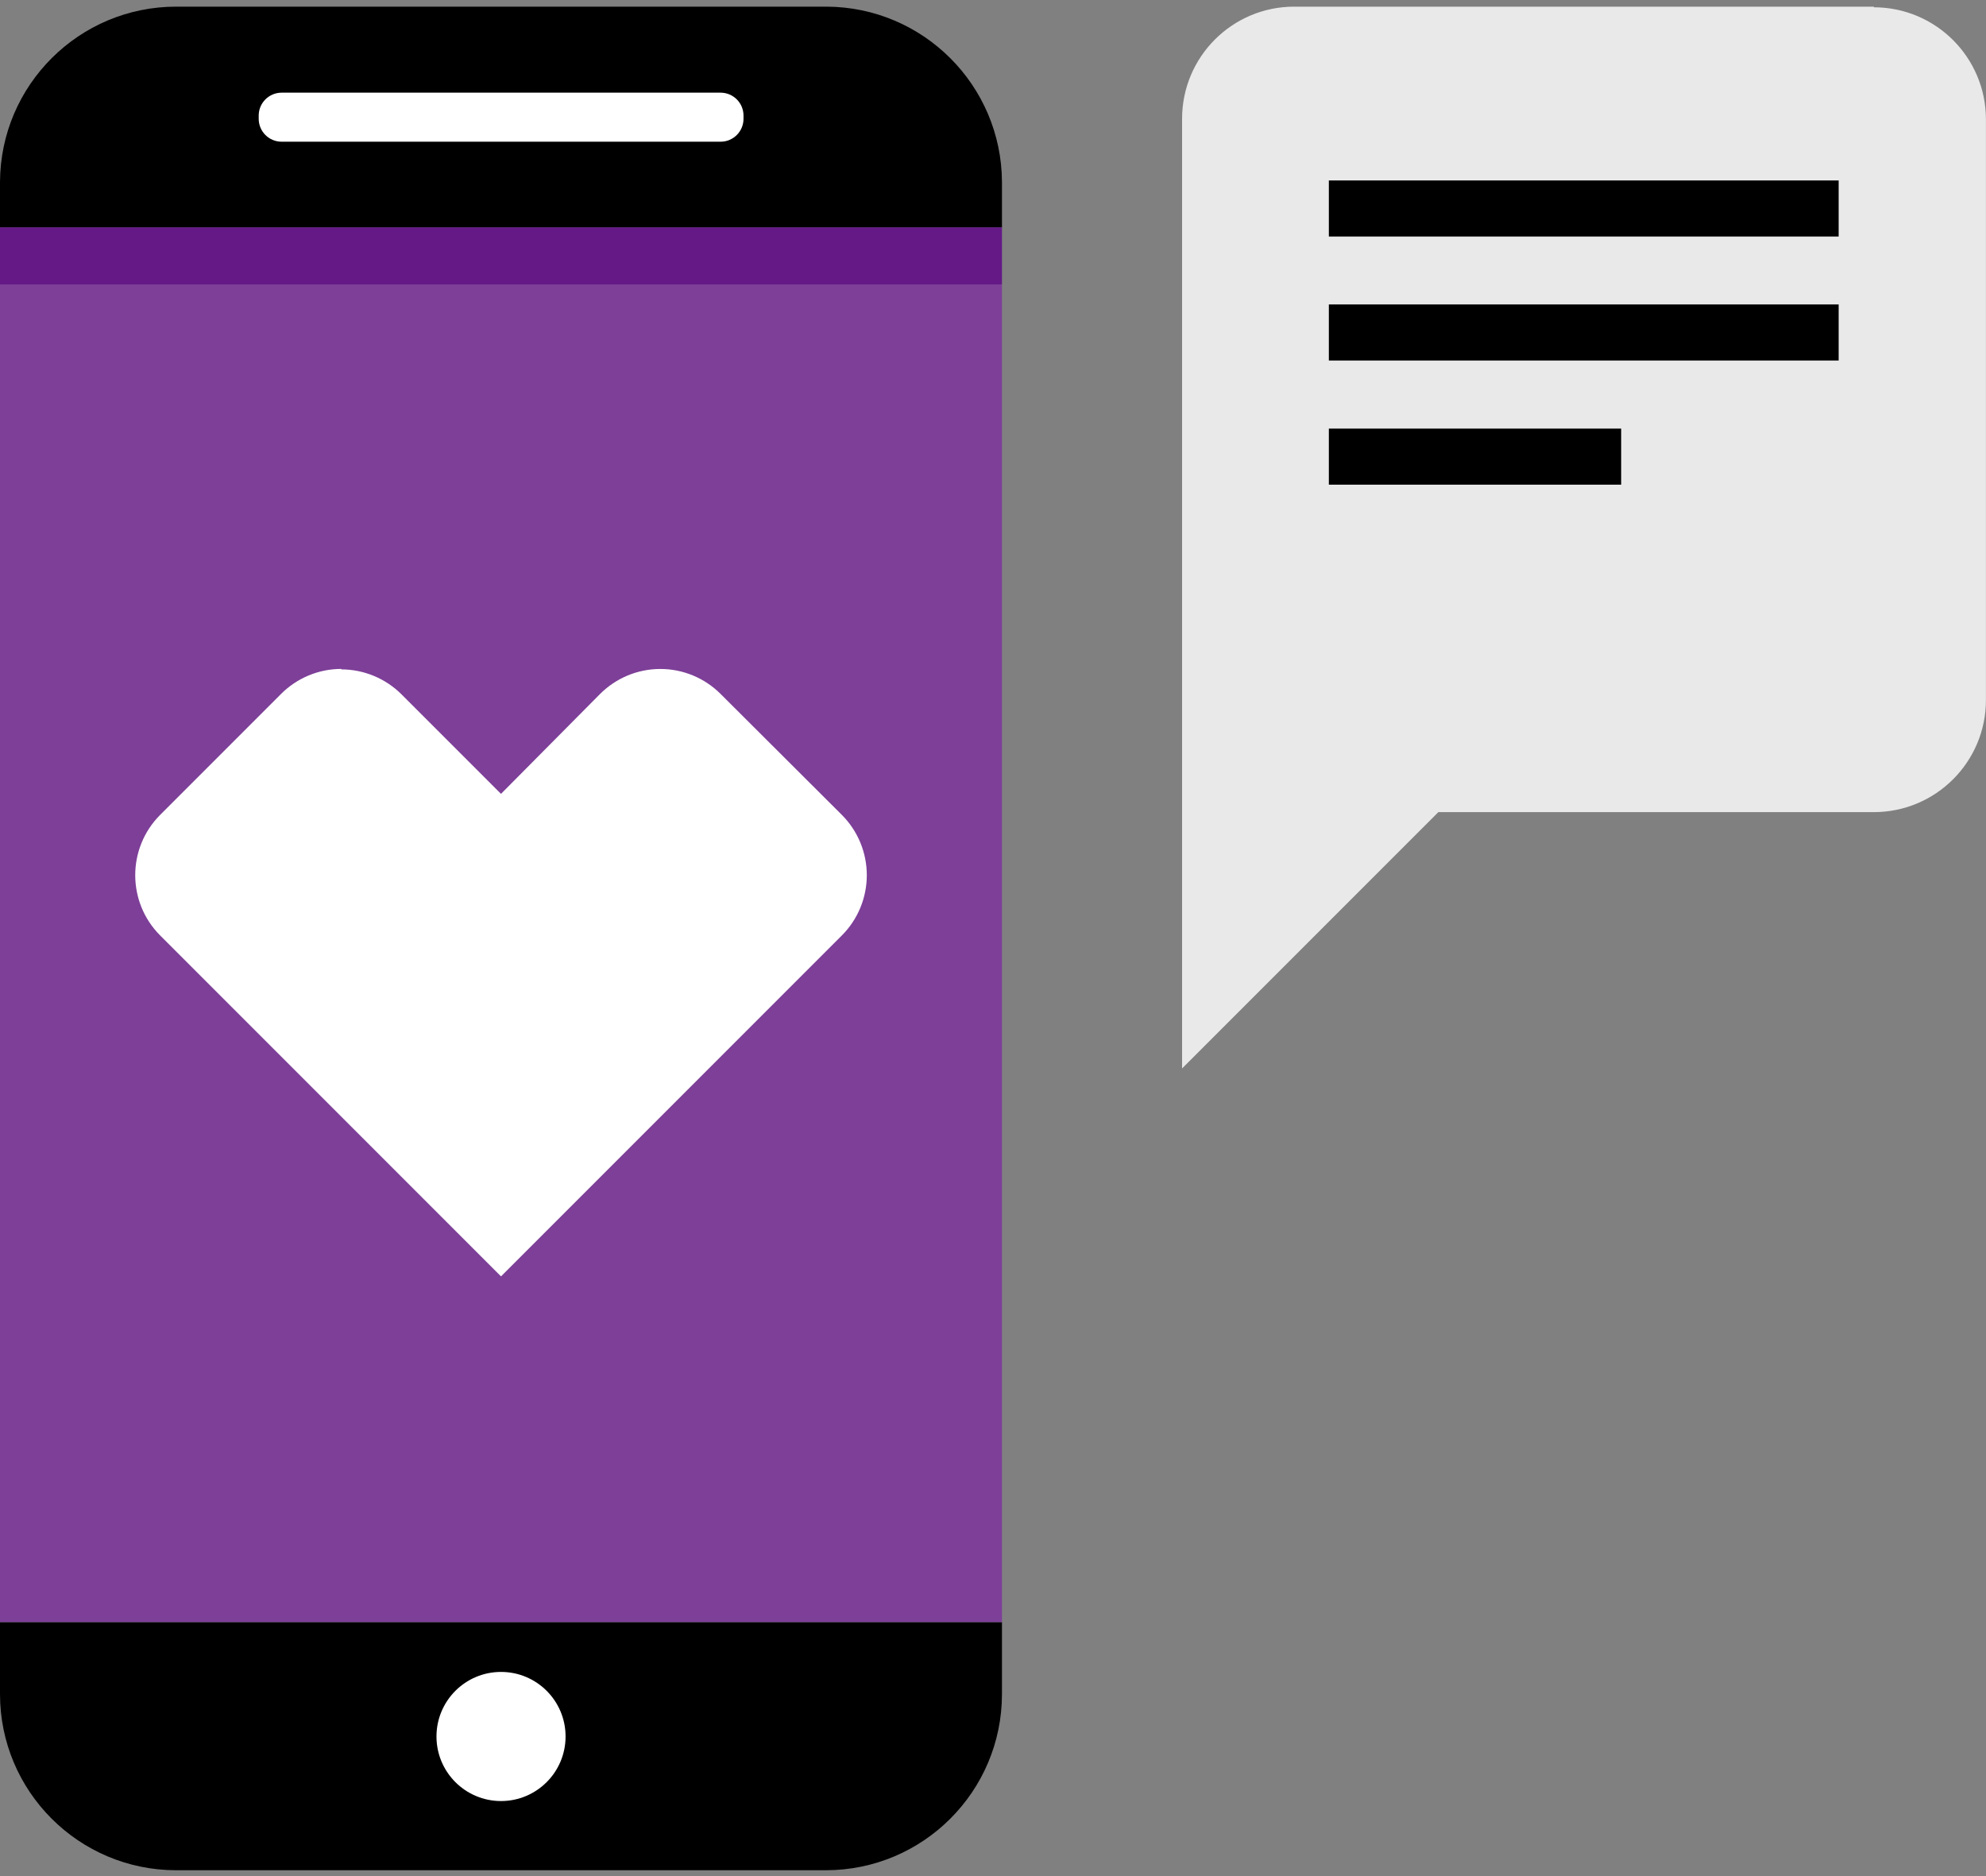
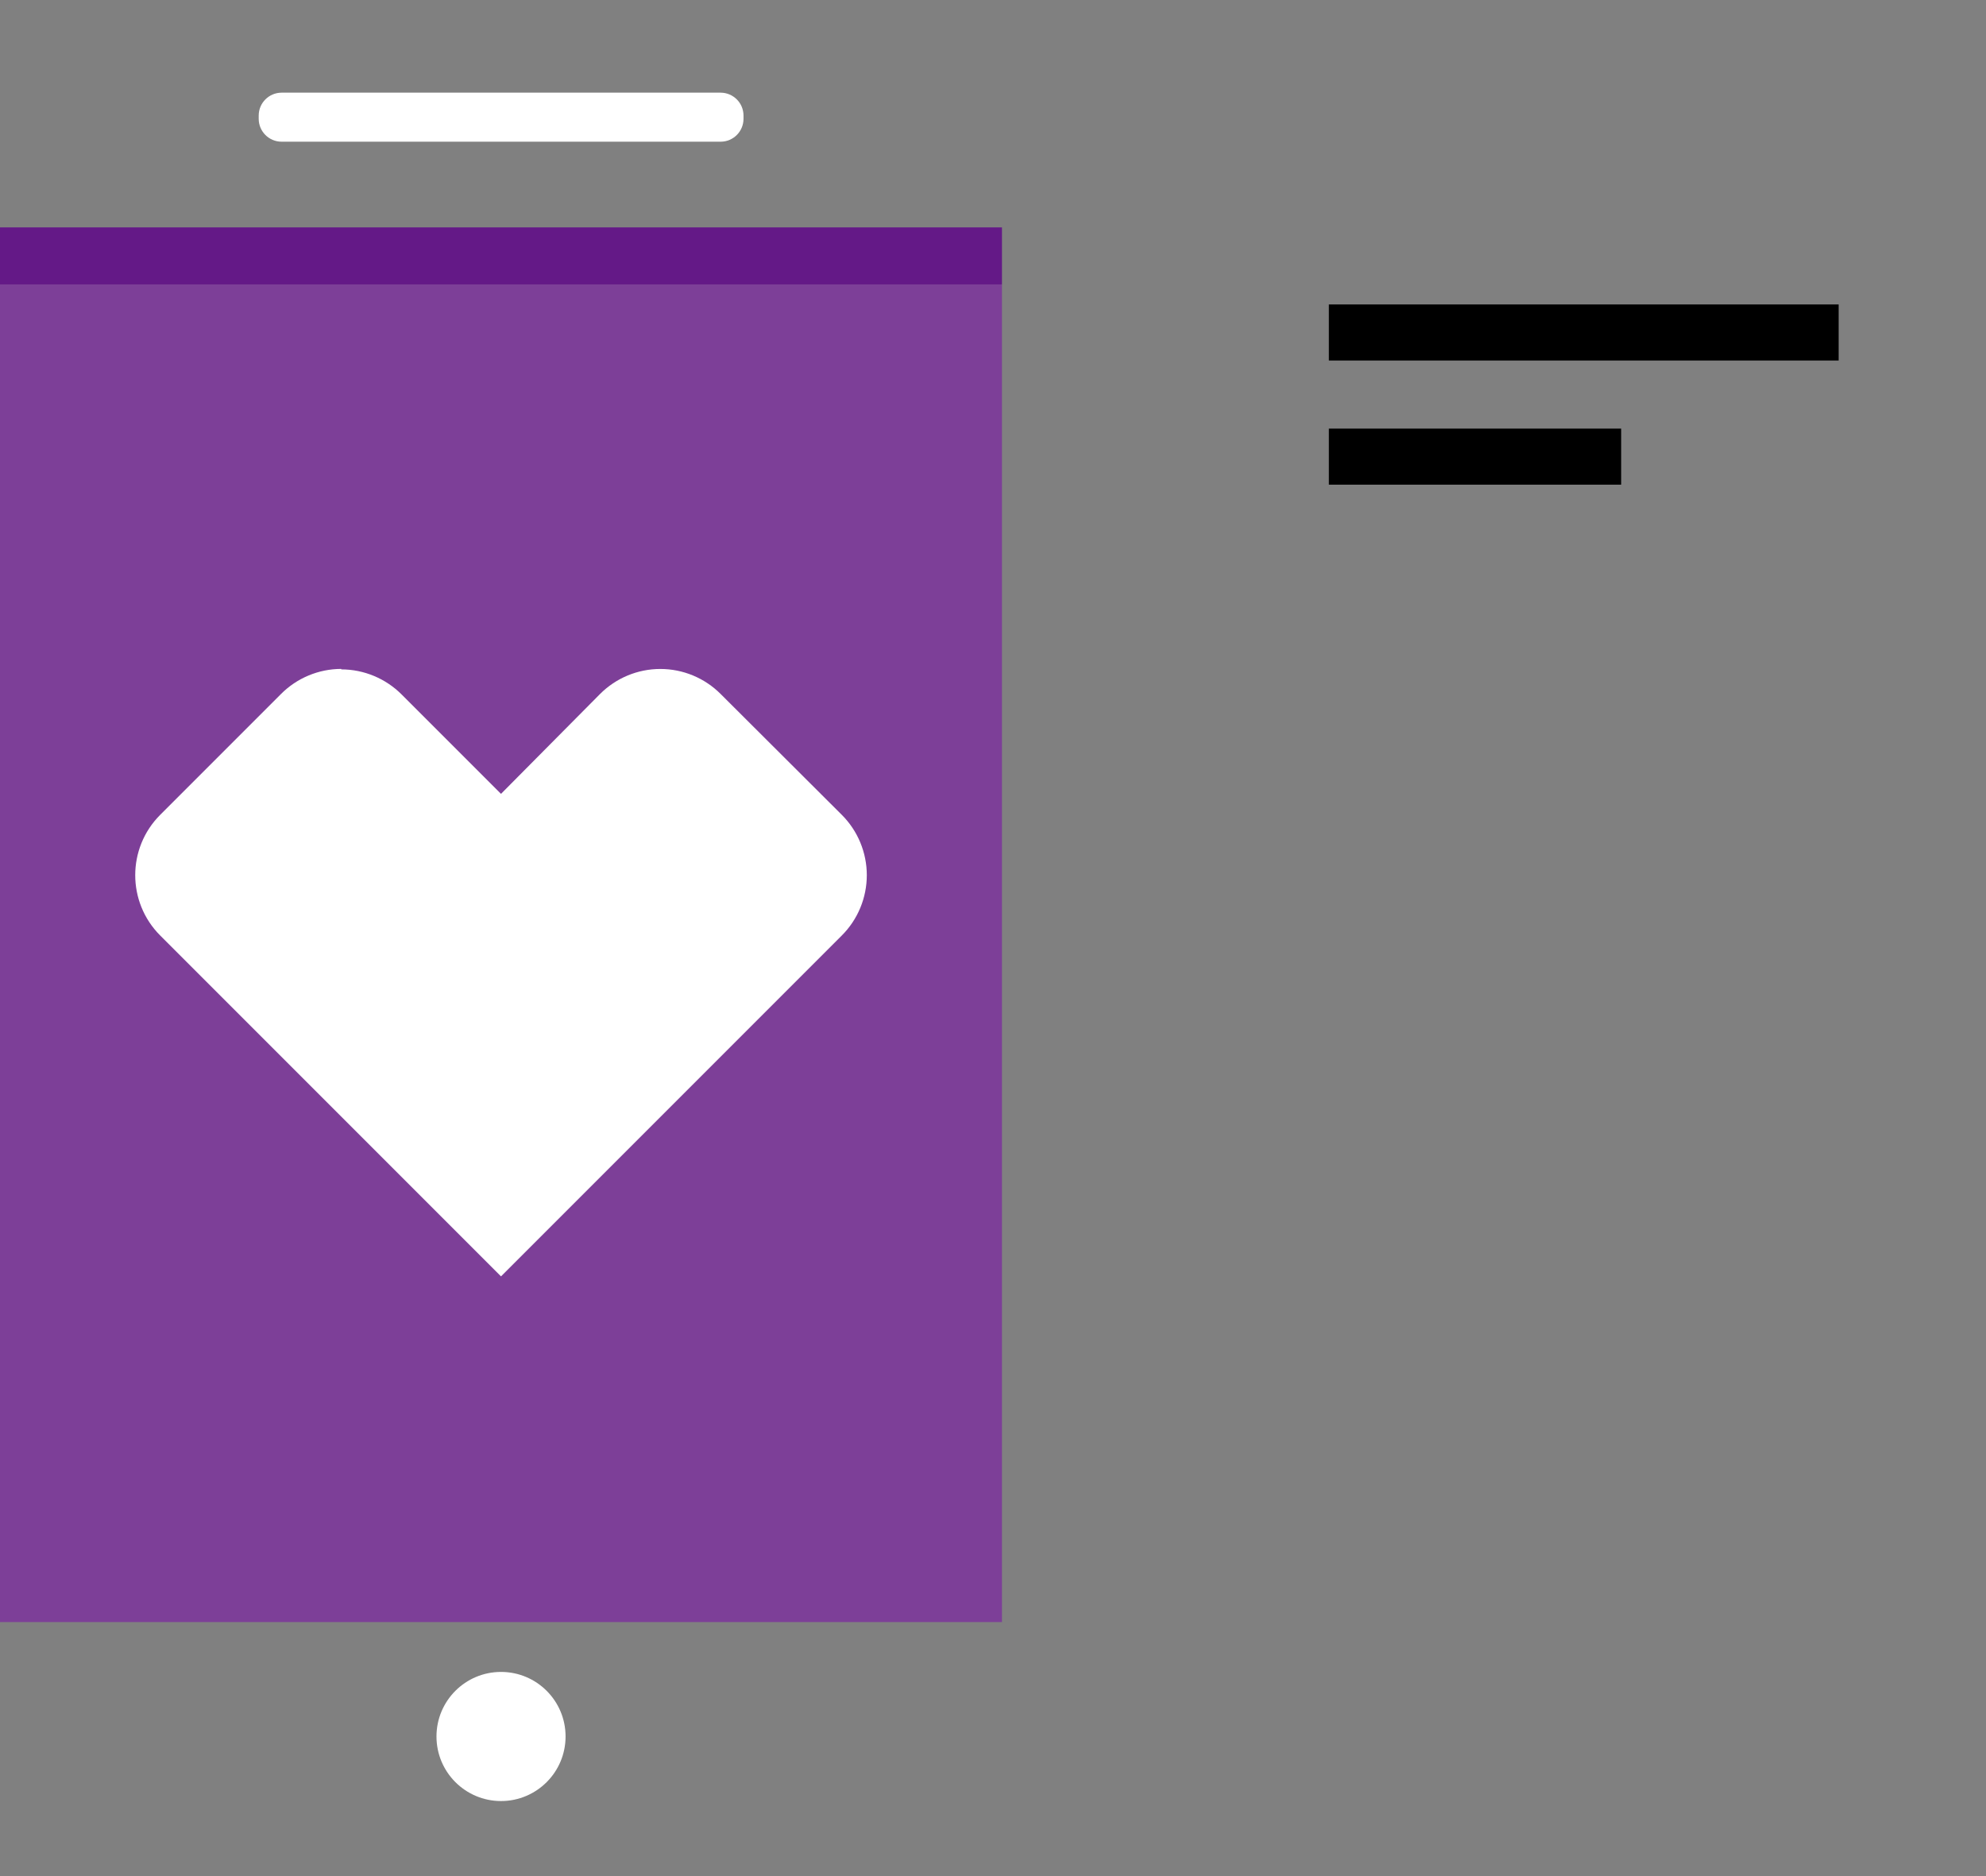
<svg xmlns="http://www.w3.org/2000/svg" width="72" height="68" viewBox="0 0 72 68" fill="none">
  <rect x="0" y="0" width="72" height="68" fill="#808080" stroke="none" />
  <g id="Pictogram/onWhite/Text">
-     <path id="Shape" d="M0 58.794H36.325V61.401C36.325 64.928 33.466 67.788 29.938 67.788H6.387C2.86 67.788 0 64.928 0 61.401V58.794ZM29.967 0.241H6.387C2.871 0.241 0.016 3.083 0 6.599V8.242H36.325V6.599C36.309 3.094 33.472 0.257 29.967 0.241Z" fill="black" />
    <path id="Oval" d="M18.164 65.28C19.457 65.28 20.504 64.232 20.504 62.94C20.504 61.647 19.457 60.6 18.164 60.6C16.872 60.6 15.824 61.647 15.824 62.94C15.824 64.232 16.872 65.28 18.164 65.28Z" fill="white" />
    <path id="Rectangle" d="M36.325 10.31H0V58.793H36.325V10.31Z" fill="#7D3F98" />
    <path id="Path" d="M12.374 24.245C11.552 24.246 10.764 24.574 10.185 25.157L5.807 29.535C4.601 30.743 4.601 32.699 5.807 33.907L18.163 46.263L30.519 33.907C31.099 33.328 31.425 32.541 31.425 31.721C31.425 30.901 31.099 30.114 30.519 29.535L26.129 25.157C25.549 24.575 24.762 24.247 23.94 24.247C23.119 24.247 22.331 24.575 21.751 25.157L18.163 28.774L14.563 25.174C13.983 24.592 13.195 24.264 12.374 24.262" fill="white" />
    <path id="Rectangle_2" d="M36.325 8.242H0V10.309H36.325V8.242Z" fill="#641987" />
    <path id="Path_2" d="M26.131 5.136H10.203C9.747 5.133 9.379 4.762 9.379 4.306V4.184C9.382 3.73 9.749 3.363 10.203 3.359H26.131C26.585 3.363 26.952 3.73 26.955 4.184V4.306C26.955 4.762 26.587 5.133 26.131 5.136Z" fill="white" />
-     <path id="Path_3" d="M67.933 0.241H46.92C44.675 0.241 42.855 2.061 42.855 4.306V38.726L52.146 29.436H67.933C70.178 29.436 71.998 27.616 71.998 25.372V4.329C71.998 2.084 70.178 0.264 67.933 0.264" fill="#E9E9E9" />
-     <path id="Rectangle_3" d="M66.658 6.541H48.176V8.573H66.658V6.541Z" fill="black" />
    <path id="Rectangle_4" d="M66.658 11.035H48.176V13.067H66.658V11.035Z" fill="black" />
    <path id="Rectangle_5" d="M58.773 15.535H48.176V17.567H58.773V15.535Z" fill="black" />
  </g>
</svg>